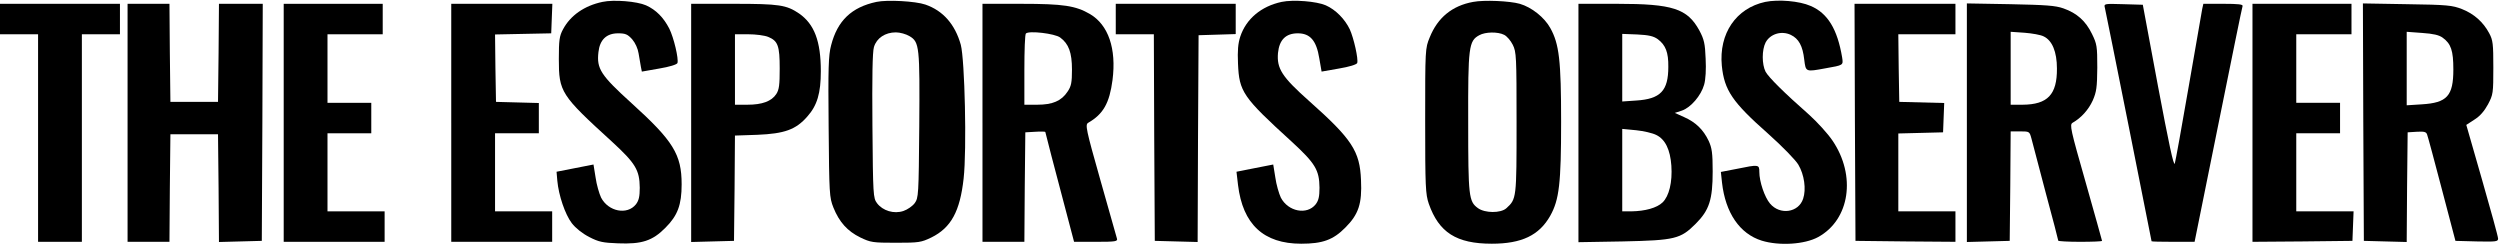
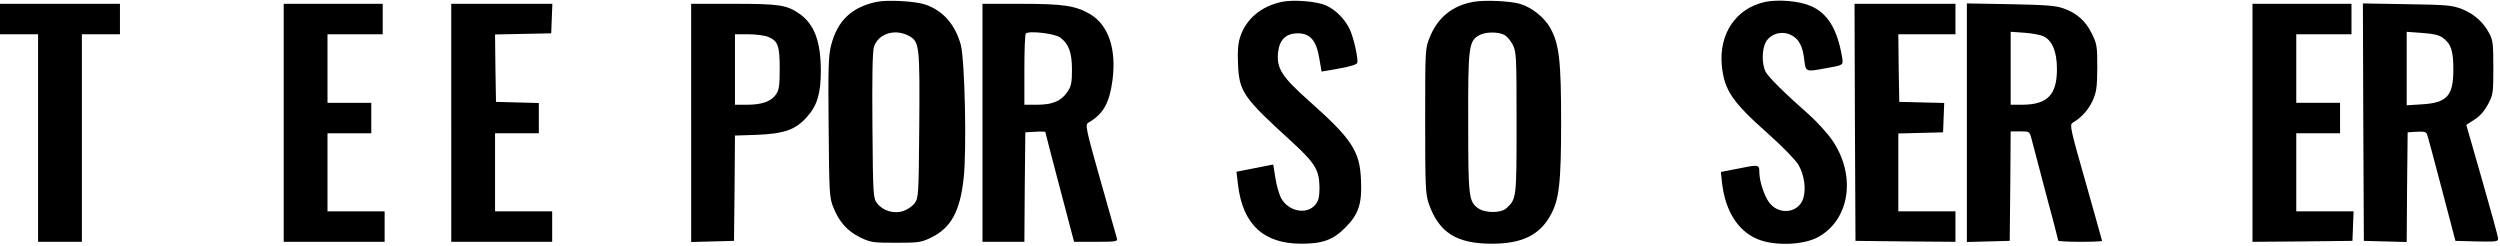
<svg xmlns="http://www.w3.org/2000/svg" version="1.0" width="1313pt" height="129pt" viewBox="0 0 1313 129" preserveAspectRatio="xMidYMid meet">
  <g transform="translate(0,129) scale(0.1,-0.1)" fill="#000000" stroke="none">
-     <path d="M3164 1280 c-95 -20 -168 -71 -207 -144 -19 -35 -22 -57 -22 -156 0 -173 10 -189 279 -434 124 -114 145 -149 146 -242 0 -47 -5 -67 -20 -87 -46 -58 -145 -38 -183 35 -10 21 -24 69 -29 106 l-11 68 -97 -19 -97 -19 4 -47 c7 -77 41 -177 76 -223 20 -26 55 -54 92 -73 50 -26 72 -30 151 -33 125 -5 181 13 249 82 64 64 85 120 85 228 0 157 -44 228 -264 427 -161 146 -183 180 -173 267 7 65 42 99 103 99 39 0 50 -5 74 -31 17 -20 30 -49 34 -75 4 -24 9 -55 12 -70 l5 -25 91 16 c54 9 93 21 96 29 7 22 -19 133 -43 181 -30 58 -69 98 -122 122 -48 21 -169 31 -229 18z" />
    <path d="M4603 1280 c-131 -28 -205 -99 -238 -228 -14 -52 -16 -120 -13 -429 3 -353 4 -370 25 -423 31 -77 74 -124 141 -157 54 -26 65 -28 187 -28 122 0 133 2 187 28 103 51 150 137 169 310 17 151 6 624 -15 702 -30 107 -93 179 -186 211 -52 18 -201 26 -257 14z m174 -180 c52 -31 54 -55 51 -472 -3 -364 -4 -377 -24 -405 -11 -15 -38 -34 -59 -41 -50 -17 -109 1 -139 41 -20 27 -21 41 -24 405 -2 256 0 389 8 415 14 47 59 77 115 77 22 0 54 -9 72 -20z" />
    <path d="M6731 1280 c-107 -23 -186 -89 -217 -182 -12 -37 -15 -74 -12 -142 6 -148 25 -176 282 -410 124 -114 145 -149 146 -242 0 -47 -5 -67 -20 -87 -46 -58 -145 -38 -183 35 -10 21 -24 69 -29 106 l-11 68 -97 -19 -96 -19 8 -69 c25 -207 134 -309 332 -309 112 0 168 20 232 85 69 69 88 125 82 249 -6 152 -47 215 -272 415 -144 128 -171 171 -164 253 7 69 41 103 104 103 65 0 98 -38 113 -132 l12 -69 91 16 c54 9 93 21 96 29 7 20 -18 131 -39 177 -26 54 -74 103 -126 126 -48 21 -170 31 -232 18z" />
    <path d="M7737 1280 c-110 -20 -186 -82 -228 -186 -24 -58 -24 -62 -24 -439 0 -348 2 -385 19 -435 53 -151 145 -210 331 -210 157 0 249 44 307 147 47 84 57 170 57 493 0 322 -10 409 -57 493 -31 56 -98 109 -160 127 -52 15 -188 21 -245 10z m163 -173 c14 -7 34 -30 45 -52 19 -38 20 -60 20 -410 0 -398 0 -400 -54 -449 -29 -26 -112 -26 -149 1 -48 35 -51 60 -51 450 -1 398 3 428 58 458 32 18 98 19 131 2z" />
    <path d="M9271 1280 c-153 -33 -244 -166 -228 -335 13 -129 55 -191 244 -358 75 -67 144 -138 158 -162 31 -52 42 -129 25 -179 -24 -73 -122 -87 -174 -25 -28 33 -56 115 -56 166 0 39 -2 40 -119 16 l-83 -16 6 -56 c18 -159 93 -269 209 -305 91 -28 225 -20 296 19 166 91 201 322 75 507 -25 37 -80 97 -122 135 -133 117 -213 197 -229 226 -20 39 -20 115 0 154 24 45 83 63 132 40 42 -20 63 -58 71 -131 8 -64 7 -64 110 -45 97 17 95 16 89 57 -25 149 -76 233 -166 271 -59 26 -169 35 -238 21z" />
    <path d="M0 1190 l0 -80 100 0 100 0 0 -545 0 -545 115 0 115 0 0 545 0 545 100 0 100 0 0 80 0 80 -315 0 -315 0 0 -80z" />
-     <path d="M670 645 l0 -625 110 0 110 0 2 282 3 283 125 0 125 0 3 -283 2 -283 113 3 112 3 3 623 2 622 -115 0 -115 0 -2 -257 -3 -258 -125 0 -125 0 -3 258 -2 257 -110 0 -110 0 0 -625z" />
    <path d="M1490 645 l0 -625 265 0 265 0 0 80 0 80 -150 0 -150 0 0 205 0 205 115 0 115 0 0 80 0 80 -115 0 -115 0 0 180 0 180 145 0 145 0 0 80 0 80 -260 0 -260 0 0 -625z" />
    <path d="M2370 645 l0 -625 265 0 265 0 0 80 0 80 -150 0 -150 0 0 205 0 205 115 0 115 0 0 80 0 79 -112 3 -113 3 -3 177 -2 177 147 3 148 3 3 78 3 77 -266 0 -265 0 0 -625z" />
    <path d="M3630 645 l0 -626 113 3 112 3 3 276 2 277 118 4 c142 6 202 27 262 96 52 58 71 123 71 238 0 158 -34 247 -114 303 -67 45 -103 51 -344 51 l-223 0 0 -625z m405 451 c51 -21 60 -47 60 -166 0 -86 -3 -111 -18 -134 -25 -38 -74 -56 -152 -56 l-65 0 0 185 0 185 70 0 c39 0 86 -6 105 -14z" />
    <path d="M5160 645 l0 -625 110 0 110 0 2 288 3 287 53 3 c28 2 52 1 52 -1 0 -4 39 -153 141 -539 l10 -38 115 0 c105 0 115 2 110 18 -3 9 -42 147 -87 307 -76 268 -80 290 -64 300 80 46 112 104 128 225 21 165 -22 289 -118 346 -76 44 -139 54 -362 54 l-203 0 0 -625z m408 448 c45 -33 62 -79 62 -169 0 -68 -4 -87 -23 -115 -32 -49 -79 -69 -159 -69 l-68 0 0 183 c0 101 3 187 8 191 15 16 152 0 180 -21z" />
-     <path d="M5860 1190 l0 -80 100 0 100 0 2 -542 3 -543 112 -3 113 -3 2 543 3 543 98 3 97 3 0 79 0 80 -315 0 -315 0 0 -80z" />
-     <path d="M8290 644 l0 -626 233 4 c275 6 303 13 383 93 71 71 89 126 89 275 0 96 -4 123 -21 160 -28 59 -68 98 -129 125 l-49 22 37 12 c47 16 101 79 117 136 8 27 11 81 8 137 -3 79 -8 101 -33 148 -63 115 -140 140 -432 140 l-203 0 0 -626z m417 440 c41 -31 56 -69 55 -145 0 -126 -41 -169 -169 -177 l-73 -5 0 178 0 177 79 -3 c61 -3 86 -9 108 -25z m-8 -503 c47 -23 73 -77 79 -161 6 -87 -12 -160 -46 -193 -30 -29 -92 -46 -164 -47 l-48 0 0 216 0 217 73 -7 c39 -4 87 -15 106 -25z" />
    <path d="M9742 648 l3 -623 263 -3 262 -2 0 80 0 80 -150 0 -150 0 0 205 0 204 118 3 117 3 3 77 3 77 -118 3 -118 3 -3 178 -2 177 150 0 150 0 0 80 0 80 -265 0 -265 0 2 -622z" />
    <path d="M10330 645 l0 -626 113 3 112 3 3 288 2 287 50 0 c49 0 49 -1 59 -37 6 -21 39 -149 75 -285 37 -136 66 -249 66 -252 0 -3 52 -6 115 -6 63 0 115 2 115 5 0 2 -39 141 -86 307 -80 280 -85 303 -69 313 46 26 84 69 106 117 20 46 23 69 24 173 0 112 -2 124 -28 177 -33 68 -79 109 -150 134 -43 15 -92 18 -279 22 l-228 4 0 -627z m403 454 c45 -21 70 -81 70 -169 1 -137 -49 -189 -180 -190 l-63 0 0 191 0 192 73 -5 c39 -3 85 -11 100 -19z" />
-     <path d="M11055 1248 c6 -24 245 -1221 245 -1225 0 -2 51 -3 113 -3 l113 0 124 613 c68 336 125 618 128 625 3 9 -21 12 -101 12 l-105 0 -6 -27 c-3 -16 -35 -199 -71 -408 -36 -209 -69 -391 -73 -404 -6 -16 -32 109 -88 405 l-80 429 -102 3 c-102 3 -103 3 -97 -20z" />
-     <path d="M11830 645 l0 -625 263 2 262 3 3 78 3 77 -151 0 -150 0 0 205 0 205 115 0 115 0 0 80 0 80 -115 0 -115 0 0 180 0 180 145 0 145 0 0 80 0 80 -260 0 -260 0 0 -625z" />
+     <path d="M11830 645 l0 -625 263 2 262 3 3 78 3 77 -151 0 -150 0 0 205 0 205 115 0 115 0 0 80 0 80 -115 0 -115 0 0 180 0 180 145 0 145 0 0 80 0 80 -260 0 -260 0 0 -625" />
    <path d="M12412 648 l3 -623 112 -3 113 -3 2 288 3 288 48 3 c38 2 49 0 54 -14 4 -10 39 -140 78 -289 l71 -270 112 -3 c102 -2 112 -1 112 15 0 10 -38 148 -84 308 l-83 289 43 28 c29 18 52 45 71 80 27 51 28 59 28 193 0 125 -2 144 -22 181 -31 58 -79 101 -142 126 -51 20 -77 23 -289 26 l-232 4 2 -624z m417 444 c44 -32 56 -68 56 -167 0 -139 -33 -175 -166 -183 l-79 -5 0 193 0 193 81 -6 c59 -4 89 -11 108 -25z" />
  </g>
</svg>